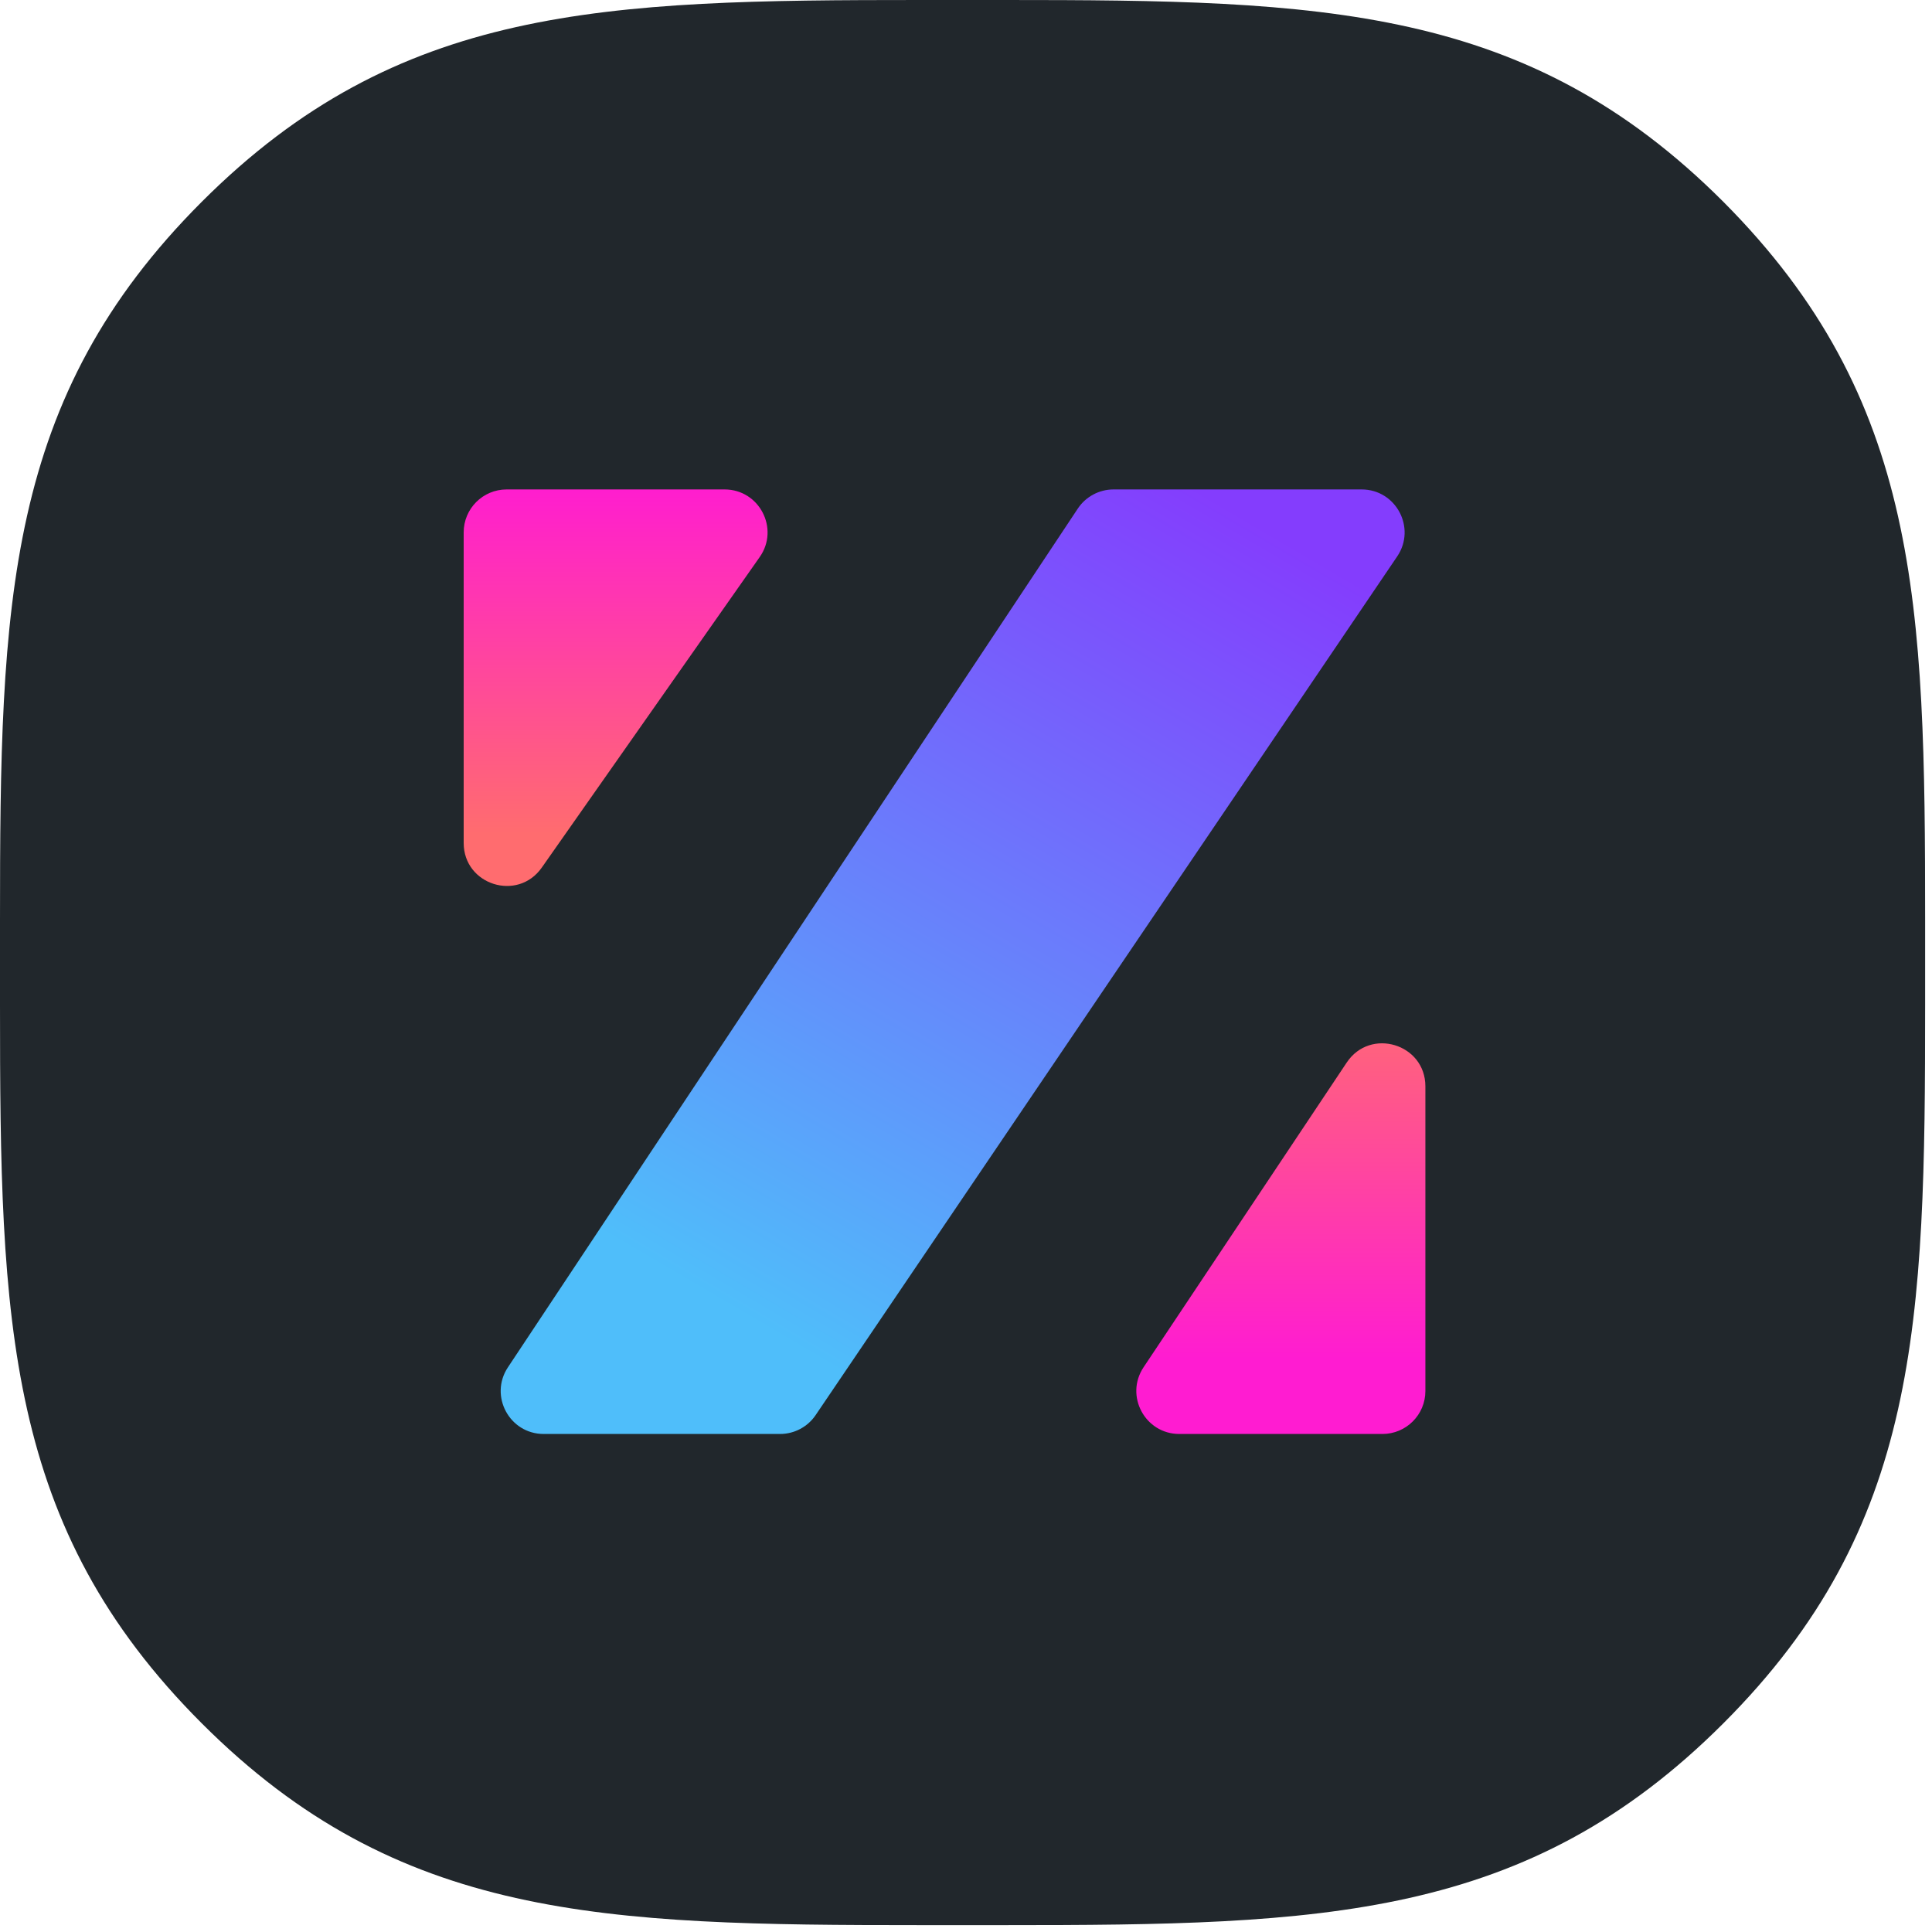
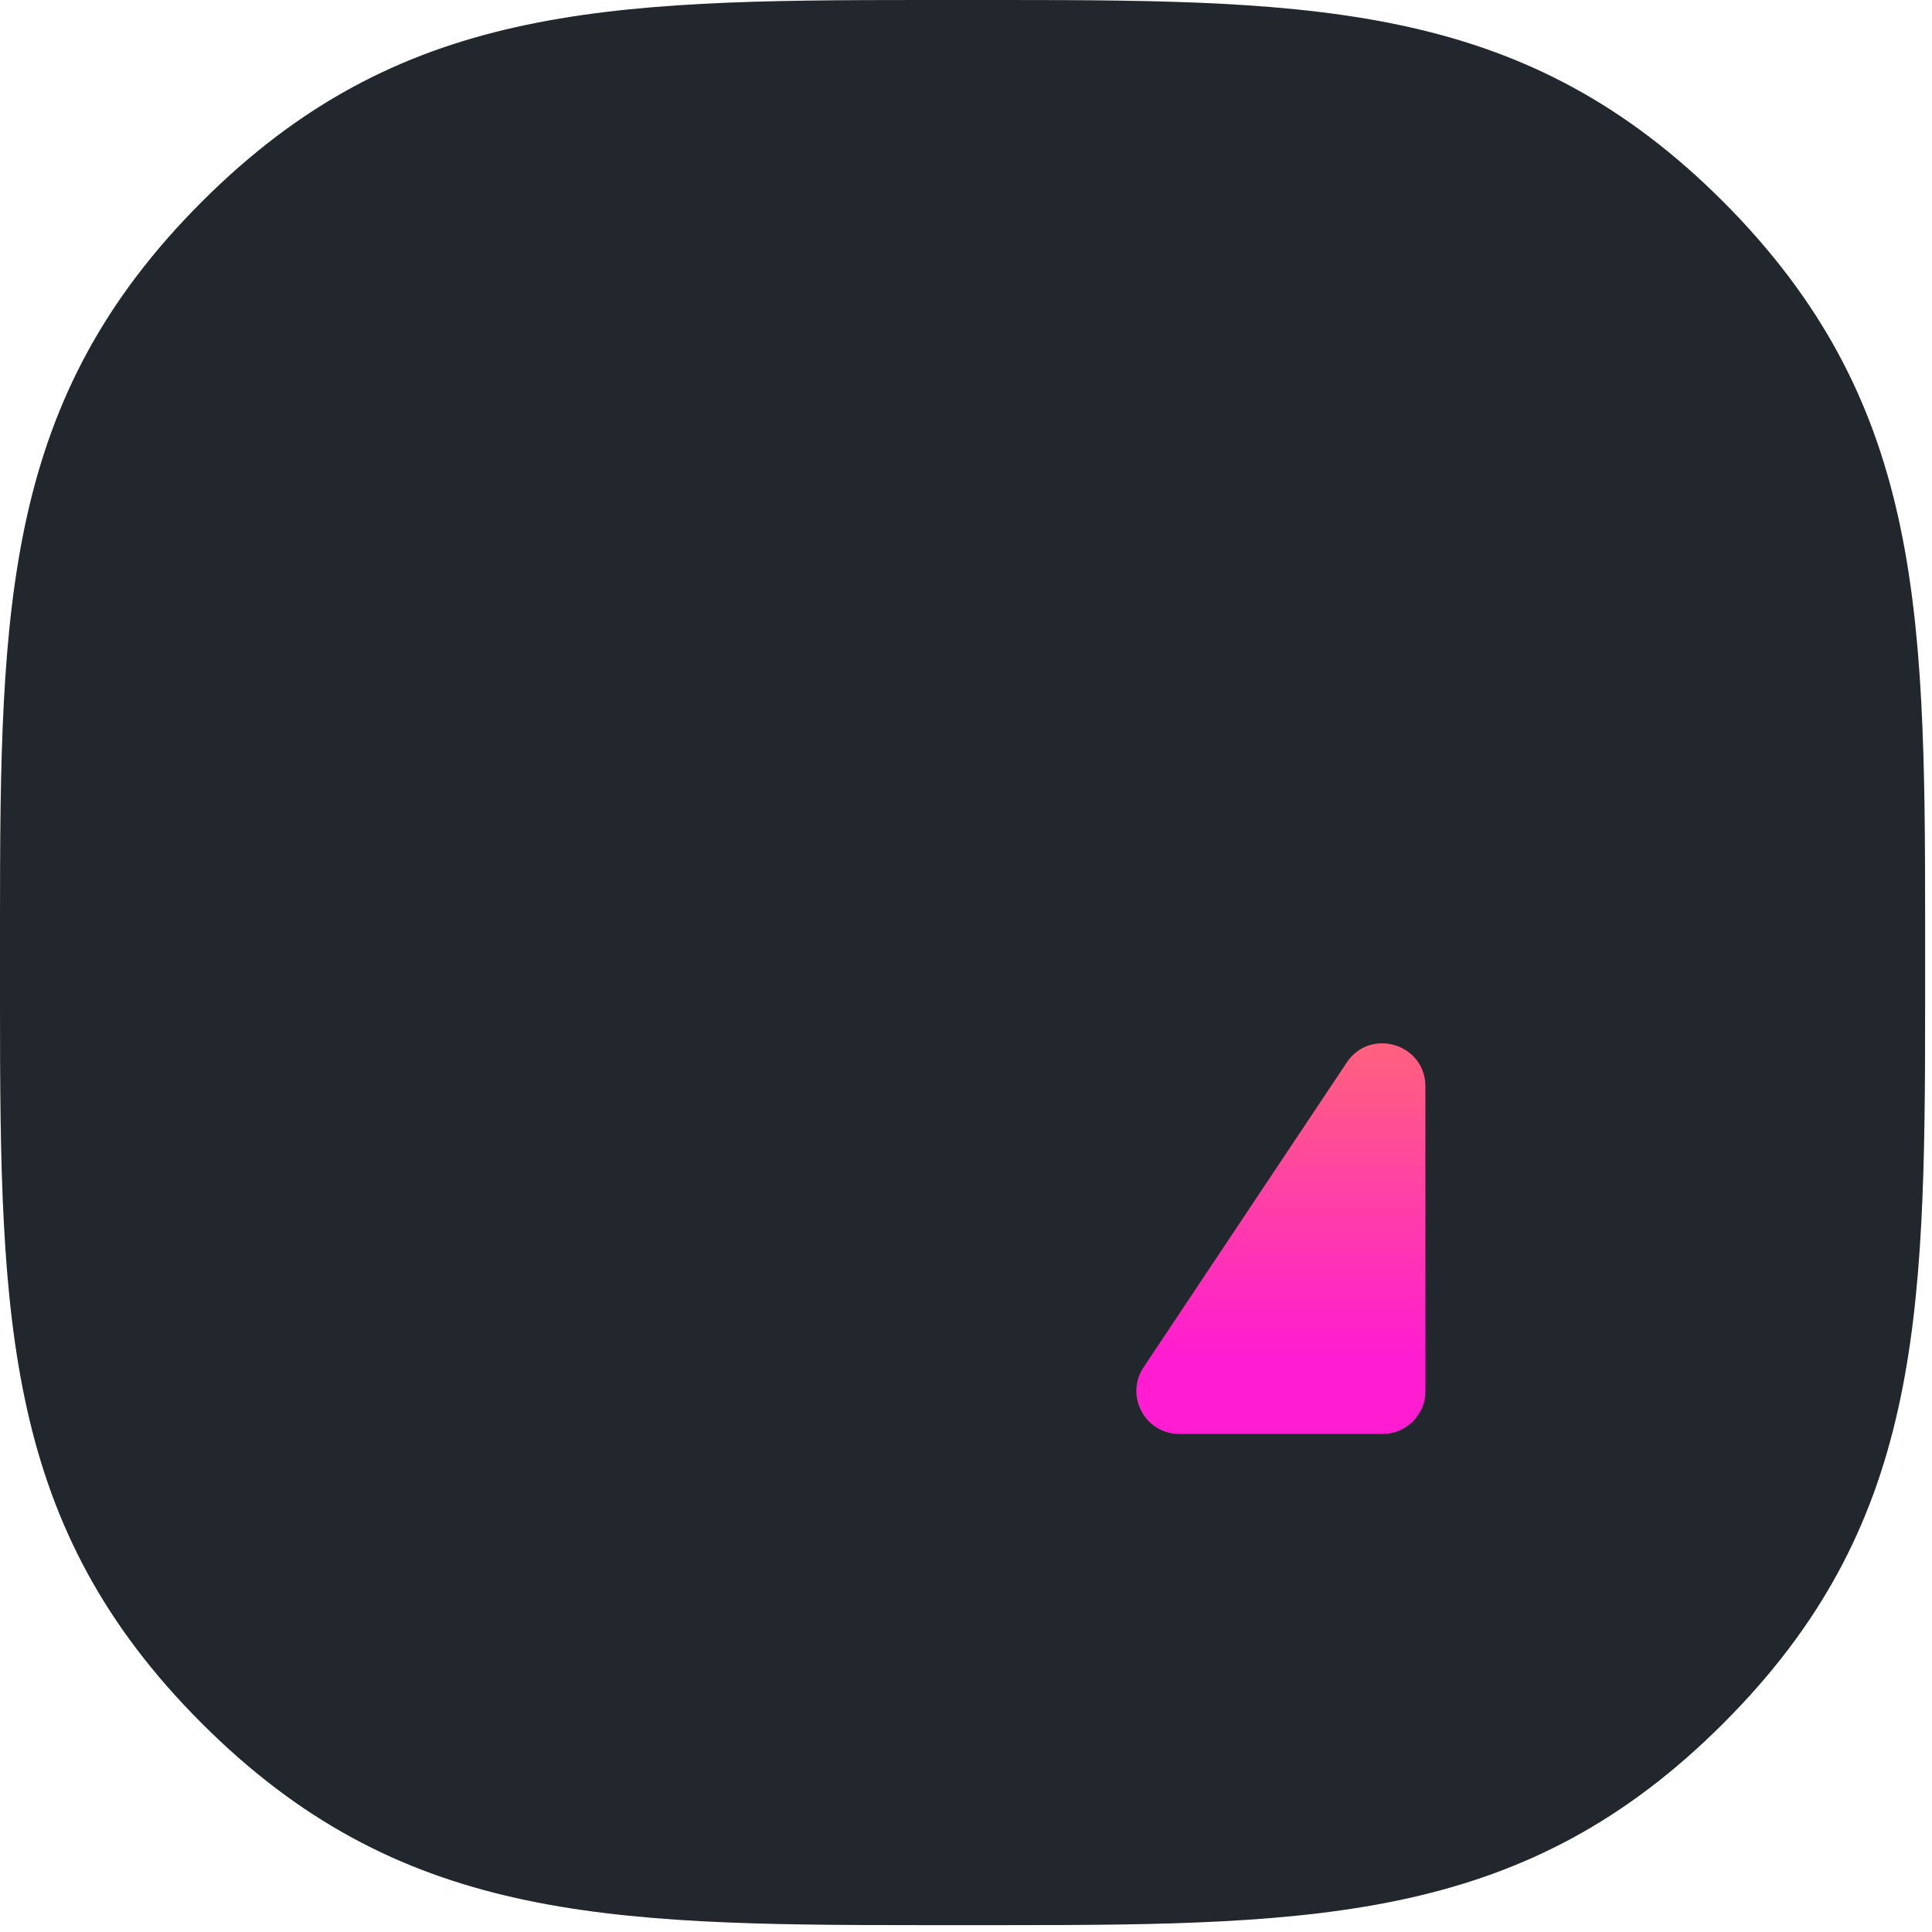
<svg xmlns="http://www.w3.org/2000/svg" fill="none" viewBox="0 0 225 225" height="225" width="225">
-   <path fill="#21272C" d="M200.7 23.5C177.8 0.6 154 0 117 0H112.1H107.2C70.2 0 46.4 0.6 23.5 23.5C0.6 46.4 0 70.1 0 107.2V112.1V117C0 154.1 0.6 177.8 23.5 200.7C46.4 223.6 70.2 224.2 107.2 224.2H112.1H117C154 224.2 177.8 223.6 200.7 200.7C223.6 177.8 224.2 154.1 224.2 117V112.1V107.2C224.2 70.2 223.6 46.5 200.7 23.5Z" />
-   <path fill="url(#paint0_linear_415_561)" d="M84.383 57H59C56.239 57 54 59.239 54 62V98.171C54 103.056 60.286 105.042 63.093 101.043L88.476 64.872C90.801 61.559 88.431 57 84.383 57Z" />
+   <path fill="#21272C" d="M200.7 23.5C177.8 0.6 154 0 117 0H112.1H107.2C70.2 0 46.4 0.6 23.5 23.5C0.6 46.4 0 70.1 0 107.2V117C0 154.1 0.6 177.8 23.5 200.7C46.4 223.6 70.2 224.2 107.2 224.2H112.1H117C154 224.2 177.8 223.6 200.7 200.7C223.6 177.8 224.2 154.1 224.2 117V112.1V107.2C224.2 70.2 223.6 46.5 200.7 23.5Z" />
  <path fill="url(#paint1_linear_415_561)" d="M137.343 167H161C163.761 167 166 164.761 166 162V126.514C166 121.567 159.584 119.624 156.84 123.74L133.182 159.226C130.967 162.549 133.349 167 137.343 167Z" />
-   <path fill="url(#paint2_linear_415_561)" d="M90.847 167H63.319C59.33 167 56.947 162.559 59.153 159.235L125.517 59.235C126.443 57.839 128.007 57 129.683 57H158.575C162.585 57 164.963 61.484 162.715 64.804L94.987 164.804C94.057 166.177 92.506 167 90.847 167Z" />
  <defs>
    <linearGradient gradientUnits="userSpaceOnUse" y2="112" x2="56" y1="50.5" x1="56" id="paint0_linear_415_561">
      <stop stop-color="#FF11DE" />
      <stop stop-color="#FF6C6F" offset="0.757" />
    </linearGradient>
    <linearGradient gradientUnits="userSpaceOnUse" y2="115.5" x2="146.5" y1="167" x1="146.5" id="paint1_linear_415_561">
      <stop stop-color="#FF1CD1" offset="0.169" />
      <stop stop-color="#FF6D70" offset="1" />
    </linearGradient>
    <linearGradient gradientUnits="userSpaceOnUse" y2="167" x2="75" y1="57" x1="139.5" id="paint2_linear_415_561">
      <stop stop-color="#843DFD" />
      <stop stop-color="#4FBEFA" offset="0.861" />
    </linearGradient>
  </defs>
</svg>